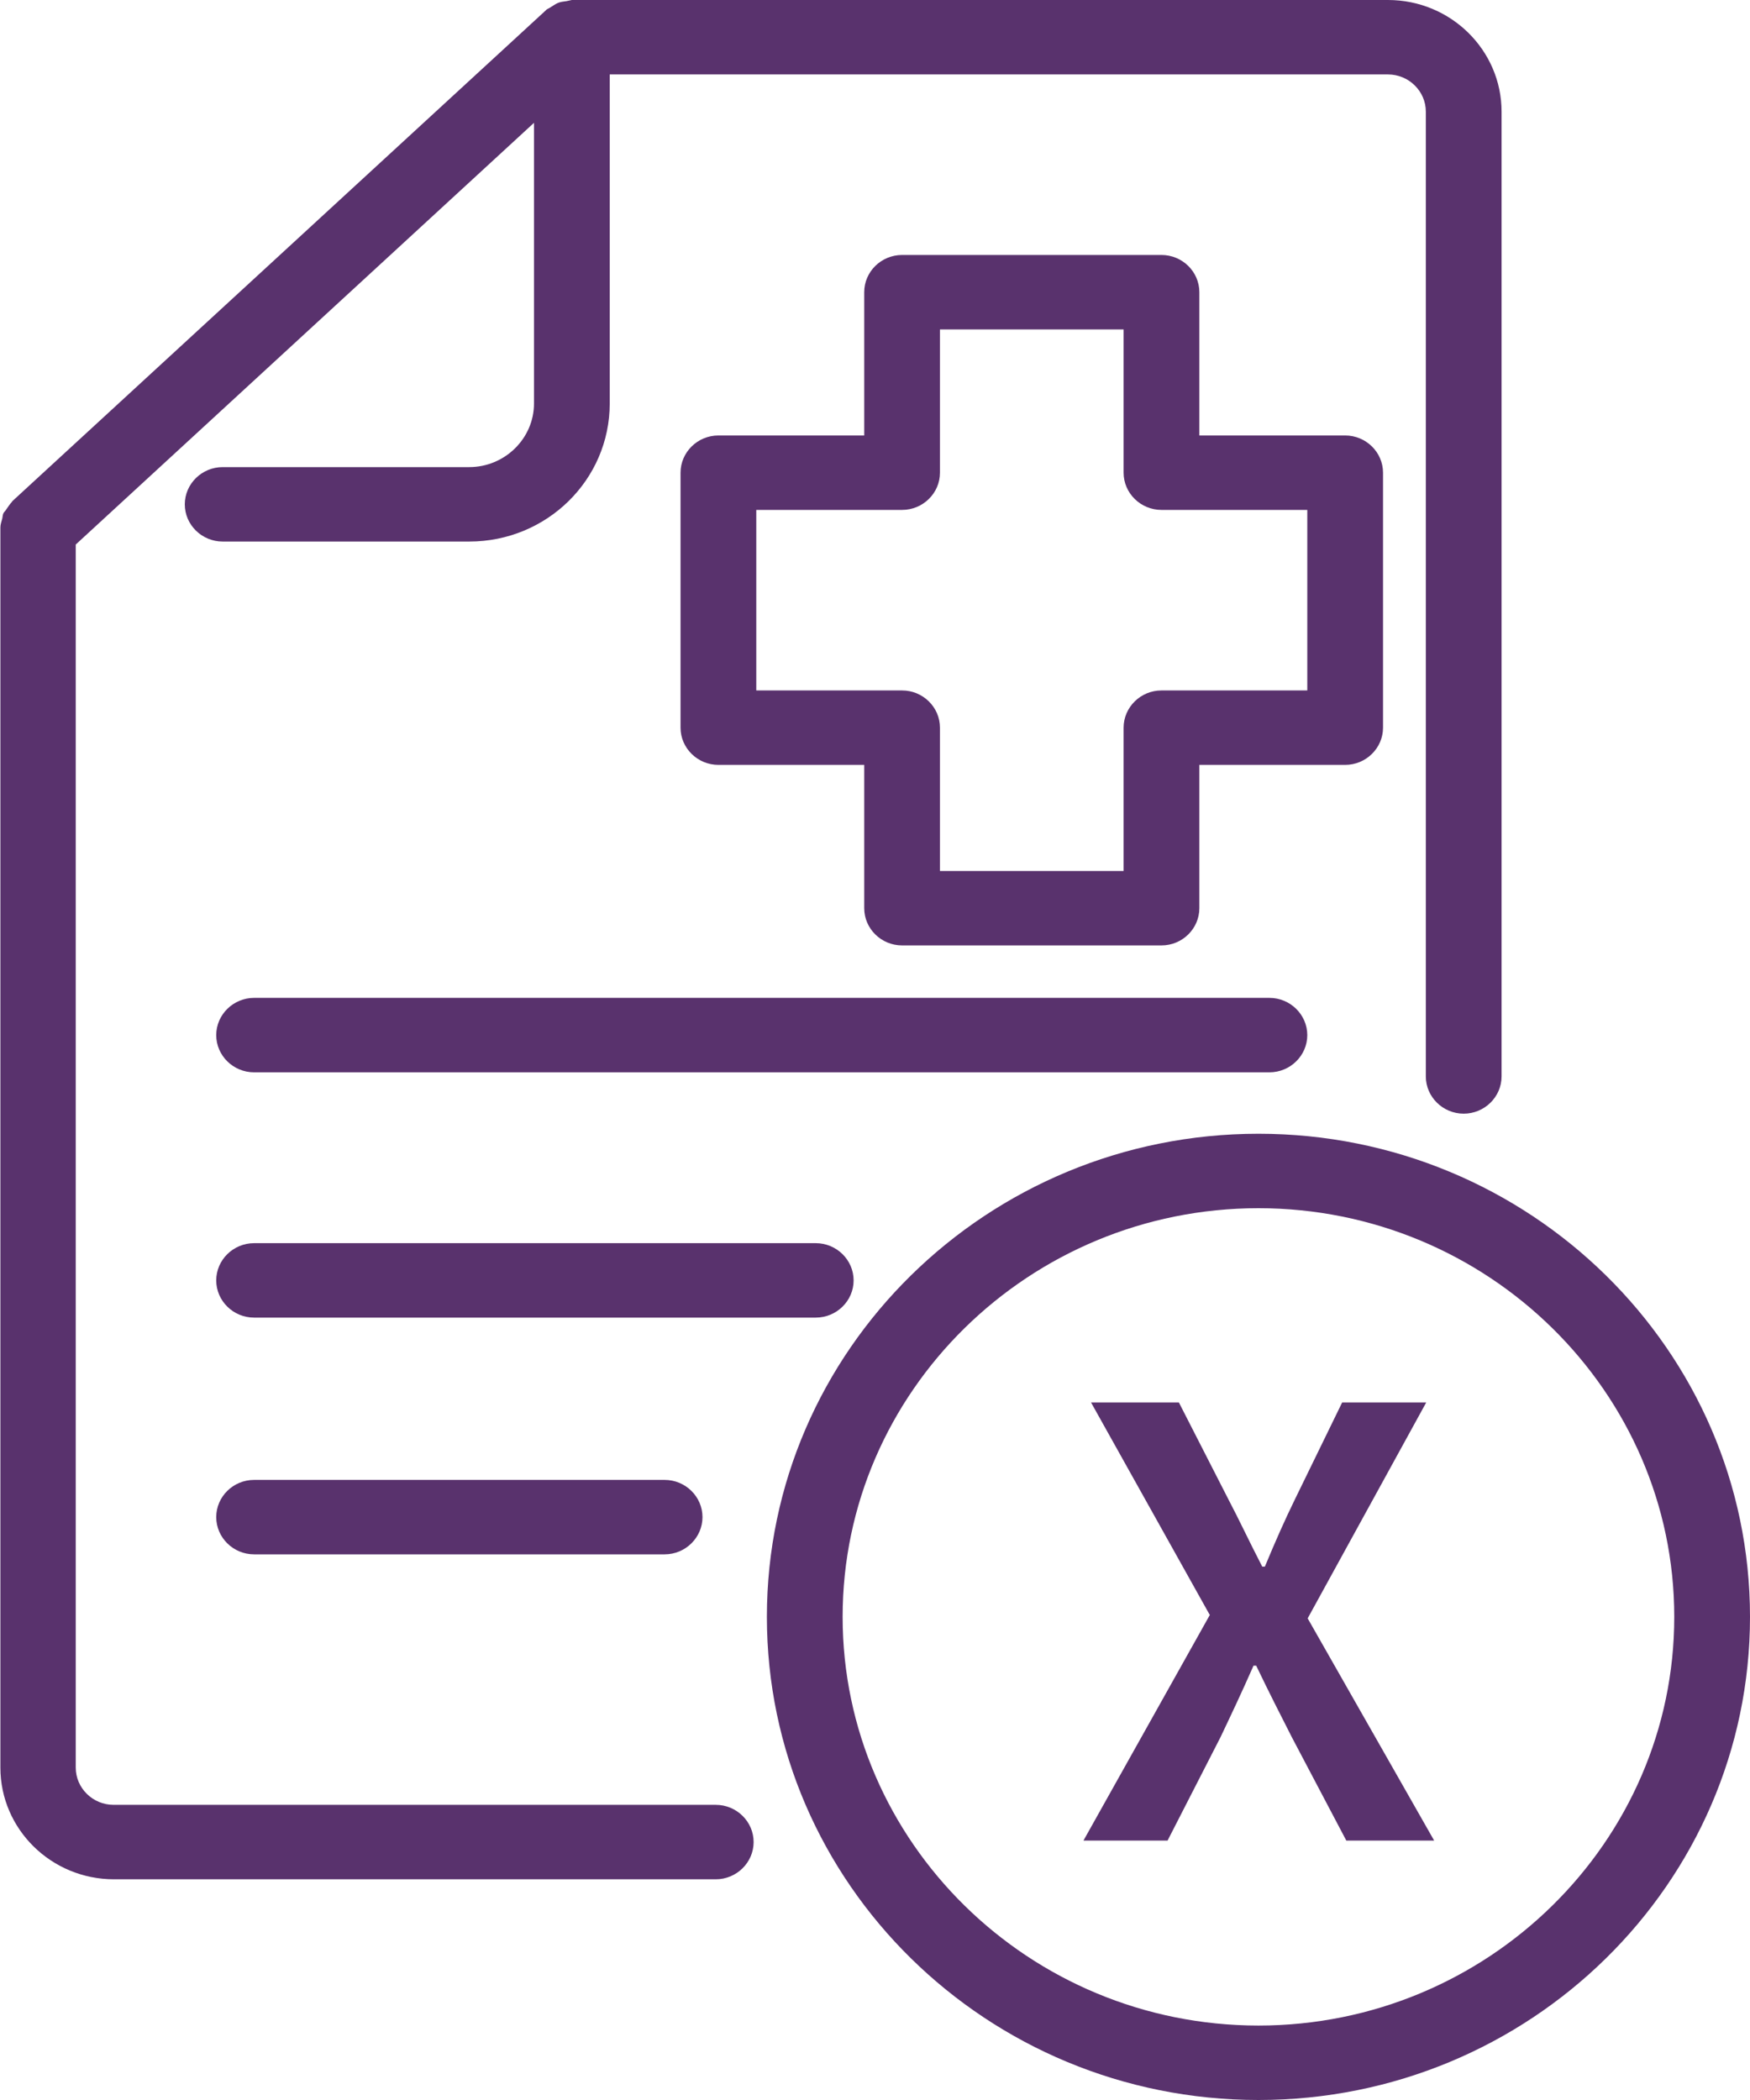
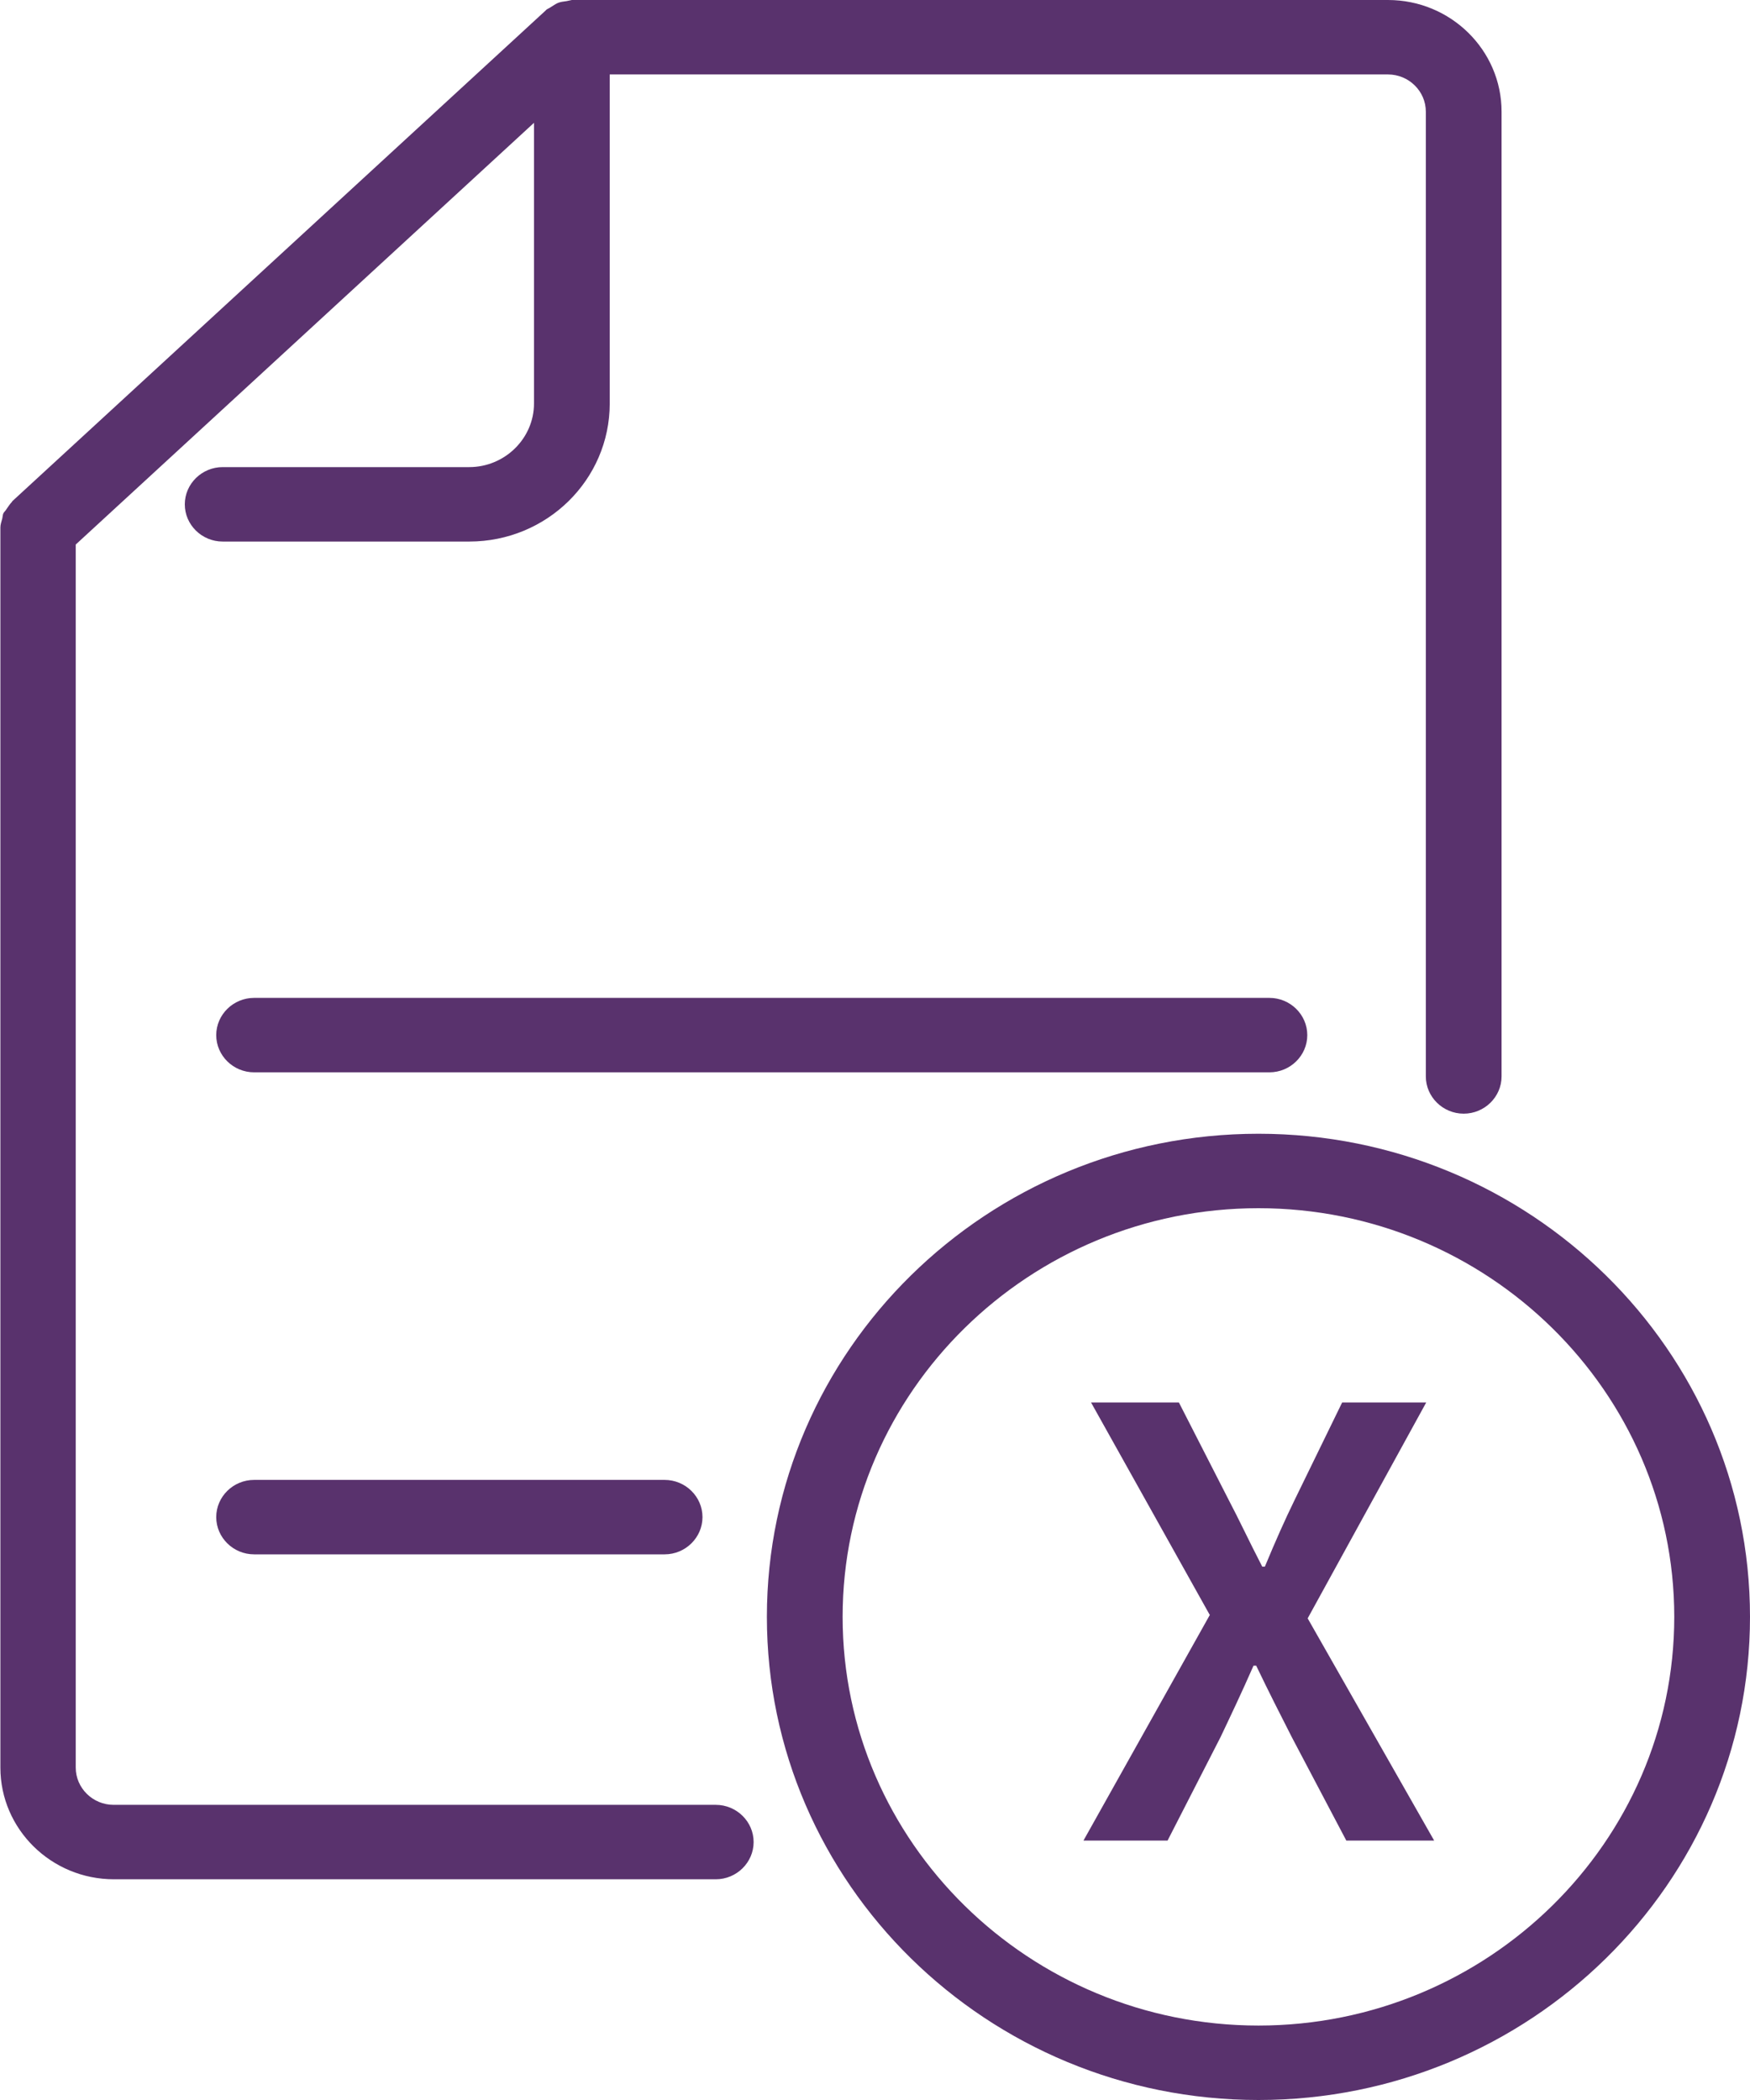
<svg xmlns="http://www.w3.org/2000/svg" width="50" height="60" viewBox="0 0 50 60" fill="none">
  <g clip-path="url(#clip0_10_135)">
    <path d="M39.667 0H16.338C16.338 0 16.241 0.021 16.187 0.032C16.101 0.043 16.014 0.053 15.938 0.085C15.862 0.117 15.797 0.17 15.722 0.213C15.678 0.245 15.624 0.255 15.592 0.298L0.346 14.325C0.346 14.325 0.346 14.325 0.346 14.335C0.281 14.399 0.238 14.474 0.184 14.548C0.162 14.591 0.119 14.623 0.097 14.665C0.076 14.708 0.076 14.771 0.065 14.814C0.043 14.899 0.011 14.984 0.011 15.069C0.011 15.069 0.011 15.08 0.011 15.09V50.503C0.011 52.258 1.461 53.694 3.257 53.694H20.45C21.045 53.694 21.532 53.215 21.532 52.63C21.532 52.045 21.045 51.567 20.45 51.567H3.246C2.651 51.567 2.164 51.088 2.164 50.503V15.558L15.257 3.509V11.528C15.257 12.527 14.423 13.346 13.406 13.346H6.362C5.767 13.346 5.28 13.825 5.28 14.41C5.28 14.995 5.767 15.473 6.362 15.473H13.406C15.624 15.473 17.421 13.708 17.421 11.528V2.127H39.656C40.251 2.127 40.738 2.605 40.738 3.19V30.755C40.738 31.34 41.225 31.819 41.82 31.819C42.415 31.819 42.902 31.34 42.902 30.755V3.19C42.902 1.436 41.452 0 39.656 0H39.667Z" fill="#59326D" />
    <path d="M6.178 29.575C6.178 30.16 6.665 30.638 7.26 30.638H36.269C36.864 30.638 37.351 30.16 37.351 29.575C37.351 28.99 36.864 28.511 36.269 28.511H7.26C6.665 28.511 6.178 28.99 6.178 29.575Z" fill="#59326D" />
-     <path d="M24.389 36.583C24.389 35.998 23.902 35.519 23.307 35.519H7.26C6.665 35.519 6.178 35.998 6.178 36.583C6.178 37.168 6.665 37.646 7.26 37.646H23.307C23.902 37.646 24.389 37.168 24.389 36.583Z" fill="#59326D" />
    <path d="M7.26 42.283C6.665 42.283 6.178 42.761 6.178 43.346C6.178 43.931 6.665 44.41 7.26 44.41H18.989C19.584 44.41 20.071 43.931 20.071 43.346C20.071 42.761 19.584 42.283 18.989 42.283H7.26Z" fill="#59326D" />
-     <path d="M33.185 7.285H25.774C25.178 7.285 24.692 7.763 24.692 8.348V12.442H20.526C19.931 12.442 19.444 12.921 19.444 13.506V20.791C19.444 21.375 19.931 21.854 20.526 21.854H24.692V25.948C24.692 26.533 25.178 27.012 25.774 27.012H33.185C33.781 27.012 34.267 26.533 34.267 25.948V21.854H38.433C39.028 21.854 39.515 21.375 39.515 20.791V13.506C39.515 12.921 39.028 12.442 38.433 12.442H34.267V8.348C34.267 7.763 33.781 7.285 33.185 7.285ZM37.351 14.569V19.727H33.185C32.59 19.727 32.103 20.206 32.103 20.791V24.885H26.856V20.791C26.856 20.206 26.369 19.727 25.774 19.727H21.608V14.569H25.774C26.369 14.569 26.856 14.091 26.856 13.506V9.412H32.103V13.506C32.103 14.091 32.59 14.569 33.185 14.569H37.351Z" fill="#59326D" />
    <path d="M35.956 60C43.703 60 50 53.811 50 46.196C50 38.582 43.703 32.393 35.956 32.393C28.208 32.393 21.911 38.582 21.911 46.196C21.911 53.811 28.208 60 35.956 60ZM35.956 34.52C42.502 34.52 47.836 39.763 47.836 46.196C47.836 52.63 42.502 57.873 35.956 57.873C29.409 57.873 24.075 52.63 24.075 46.196C24.075 39.763 29.409 34.52 35.956 34.52Z" fill="#59326D" />
    <path d="M34.56 46.133L31.173 40.071H33.683L35.101 42.846C35.404 43.421 35.674 44.006 36.064 44.761H36.139C36.453 44.006 36.713 43.421 36.994 42.846L38.347 40.071H40.749L37.362 46.239L40.976 52.588H38.466L36.908 49.631C36.583 48.993 36.258 48.355 35.891 47.59H35.815C35.479 48.355 35.176 48.993 34.873 49.631L33.359 52.588H30.956L34.571 46.133H34.56Z" fill="#59326D" />
  </g>
  <defs>
    <clipPath id="clip0_10_135">
      <rect width="50" height="60" fill="white" />
    </clipPath>
  </defs>
</svg>